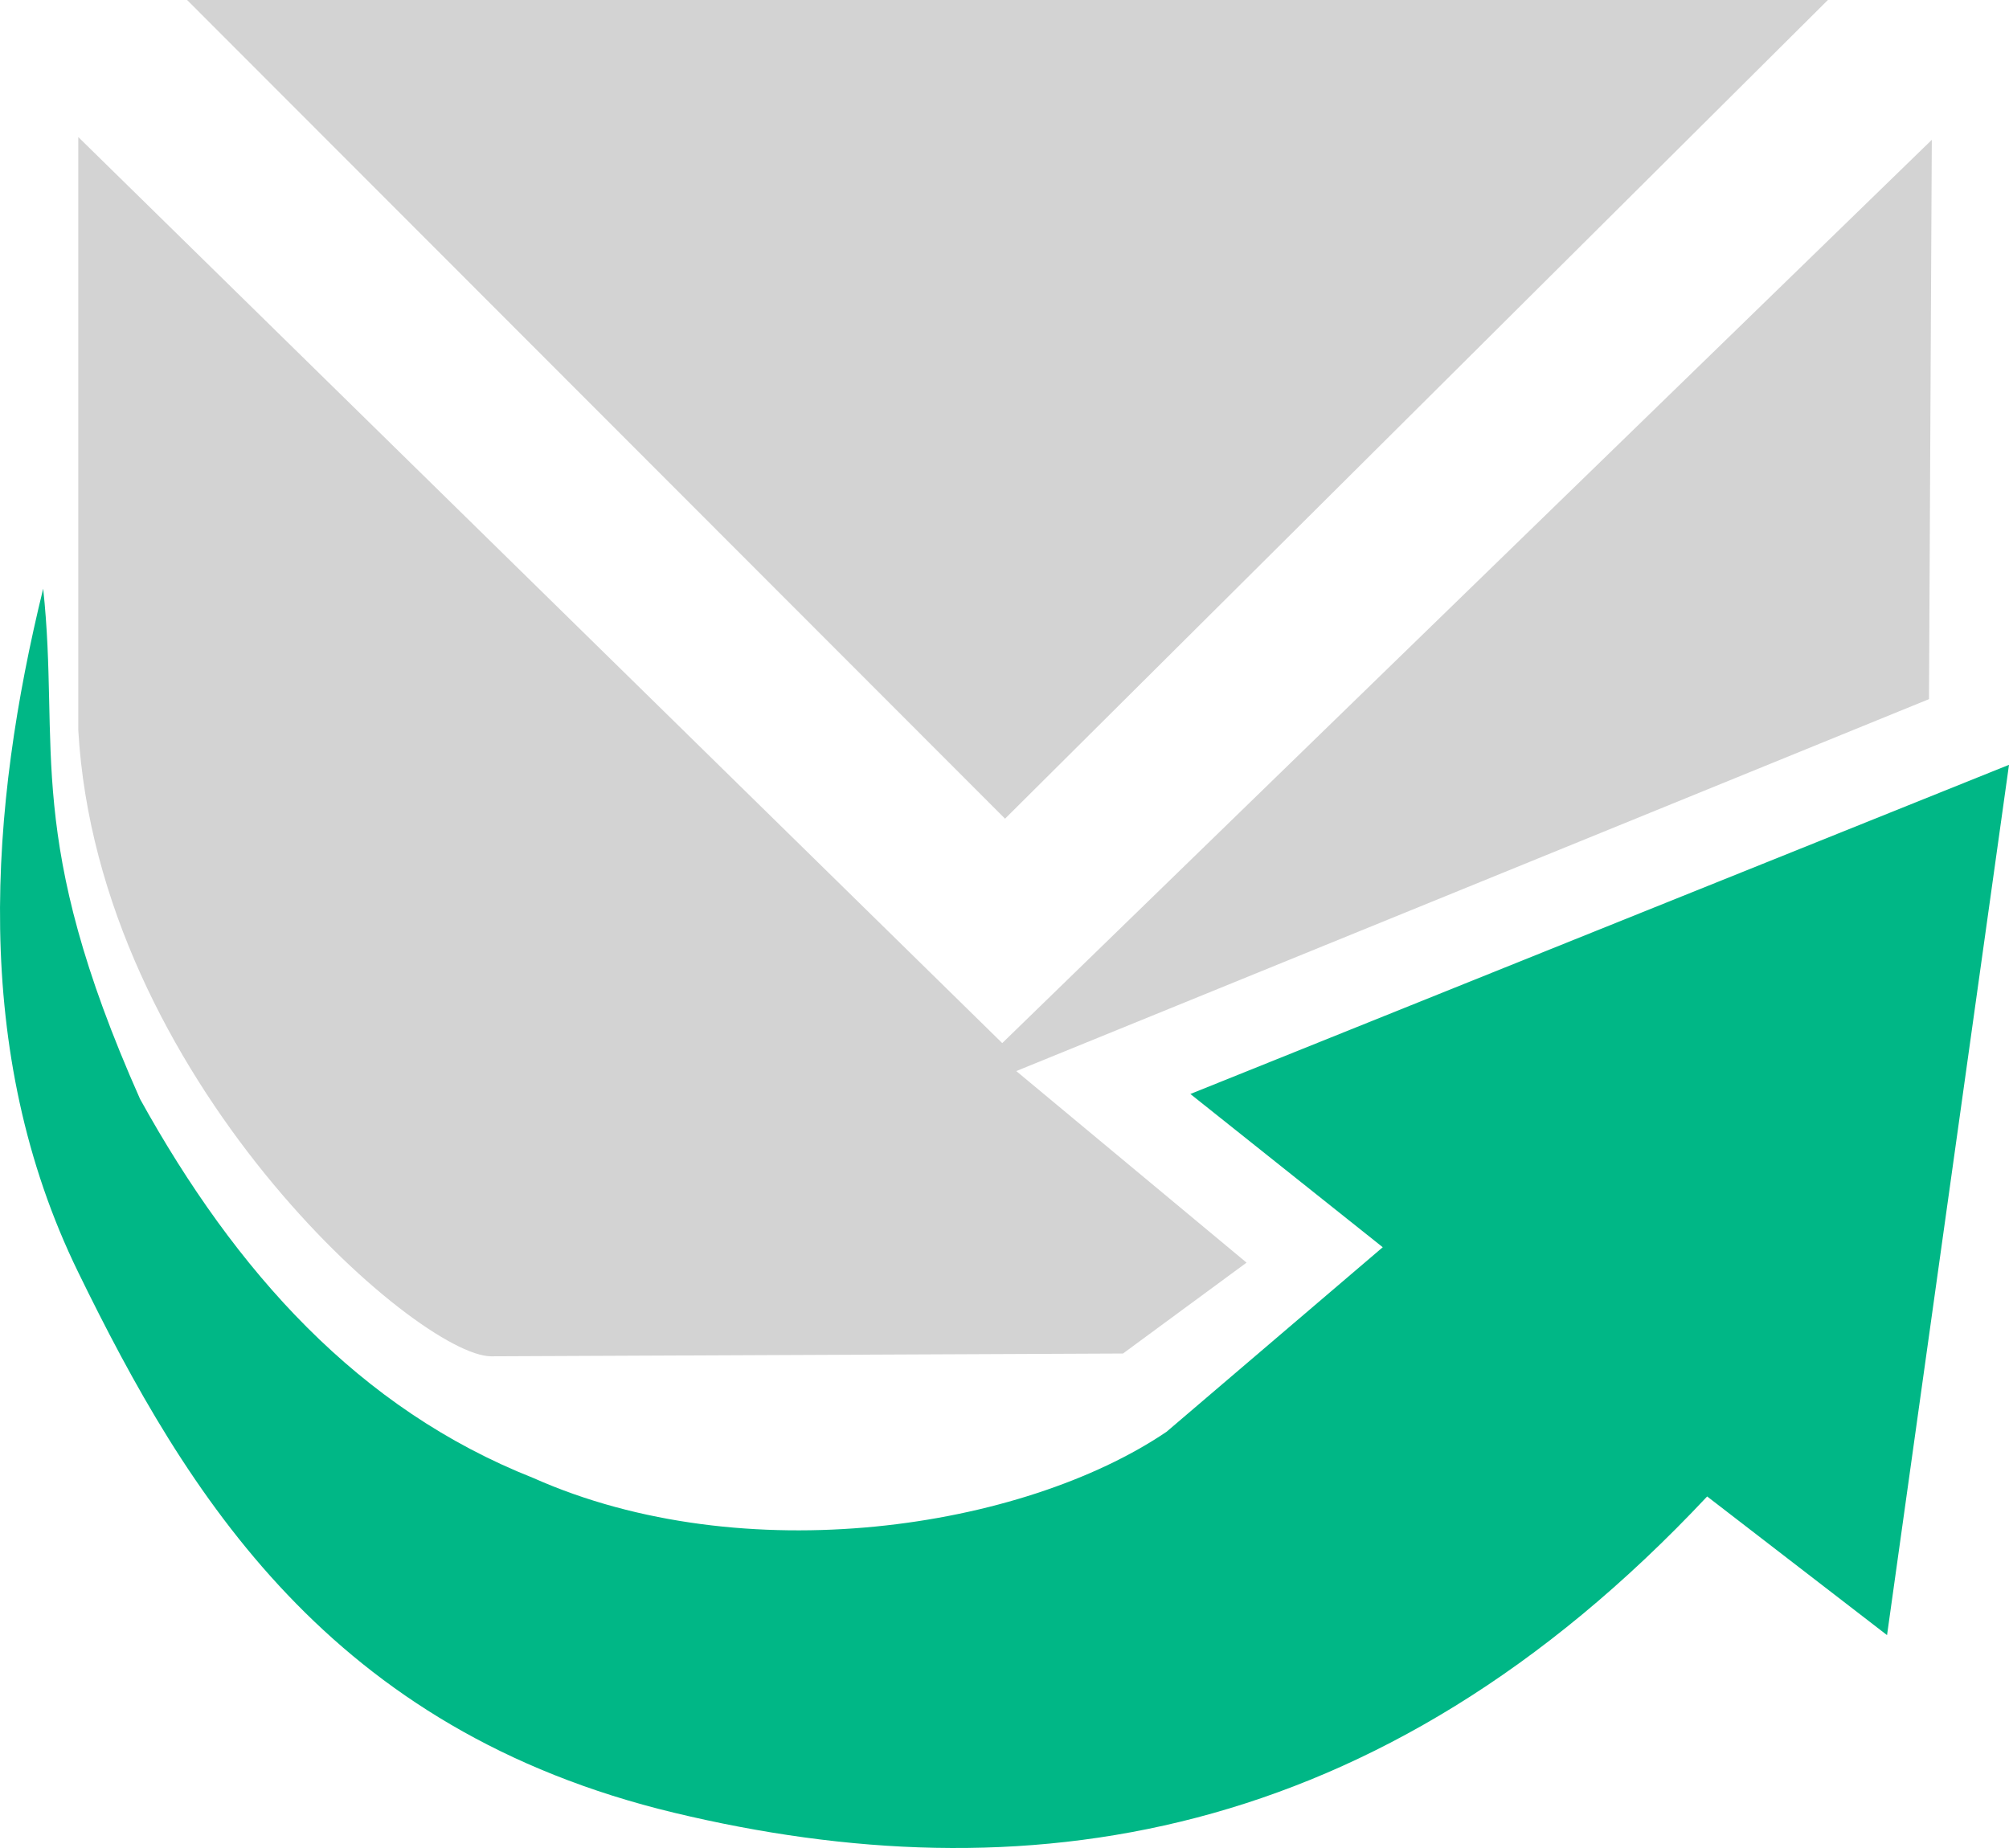
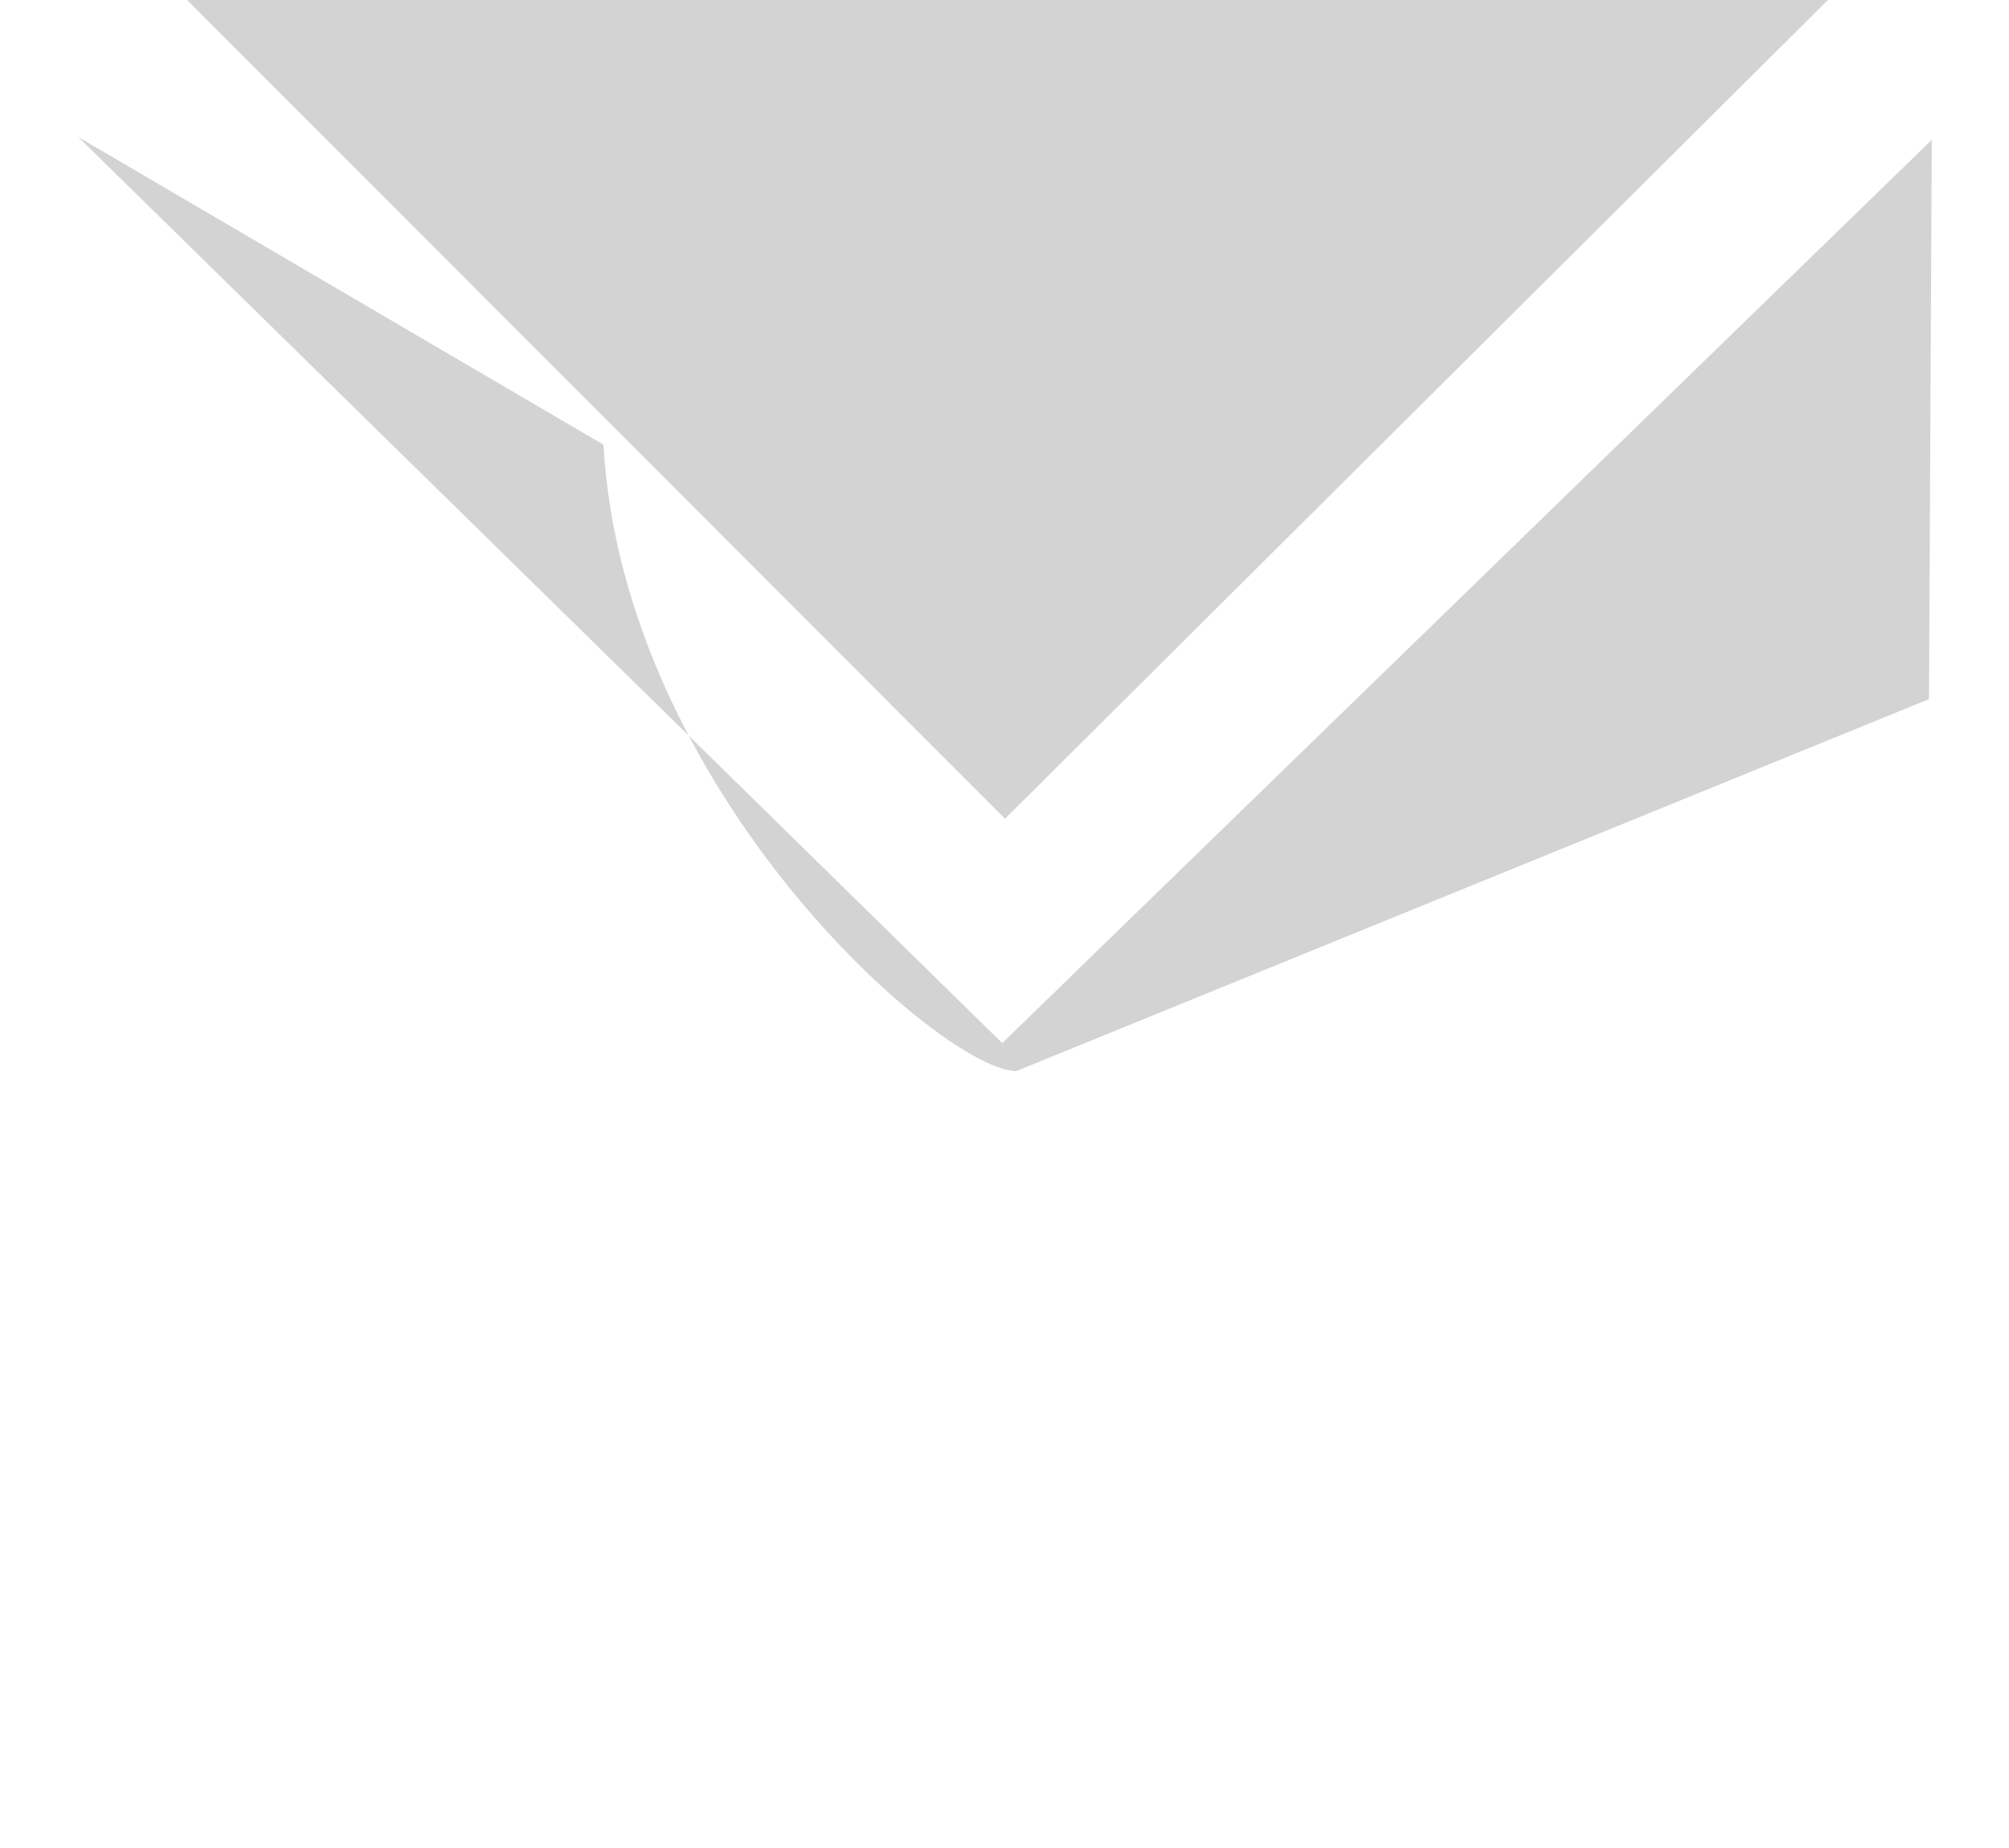
<svg xmlns="http://www.w3.org/2000/svg" width="500" height="460" viewBox="0 0 132.292 121.708">
-   <path fill="#2d4a5f" fill-opacity=".941" d="m12.321 0 53.861 53.918L120.365 0zM5.155 9.025l60.842 59.673 61.211-59.489-.185 36.835L66.921 70.54l15.164 12.616-8.137 5.986-41.609.184c-4.838-.022-25.877-18.34-27.185-41.255z" style="fill:#d3d3d3;fill-opacity:1" />
-   <path fill="#00b786" d="m78.385 72.049 53.907-21.679-8.031 57.318-11.845-9.132c-21.727 23.171-45.255 26.289-67.997 20.837S12.281 98.39 5.155 83.8-.67 53.116 2.843 38.769c1.13 10.511-1.313 16.316 6.38 33.612 6.31 11.399 14.413 20.417 25.89 24.956 13.9 6.195 32.247 3.357 41.701-3.039l14.24-12.156z" />
+   <path fill="#2d4a5f" fill-opacity=".941" d="m12.321 0 53.861 53.918L120.365 0zM5.155 9.025l60.842 59.673 61.211-59.489-.185 36.835L66.921 70.54c-4.838-.022-25.877-18.34-27.185-41.255z" style="fill:#d3d3d3;fill-opacity:1" />
</svg>